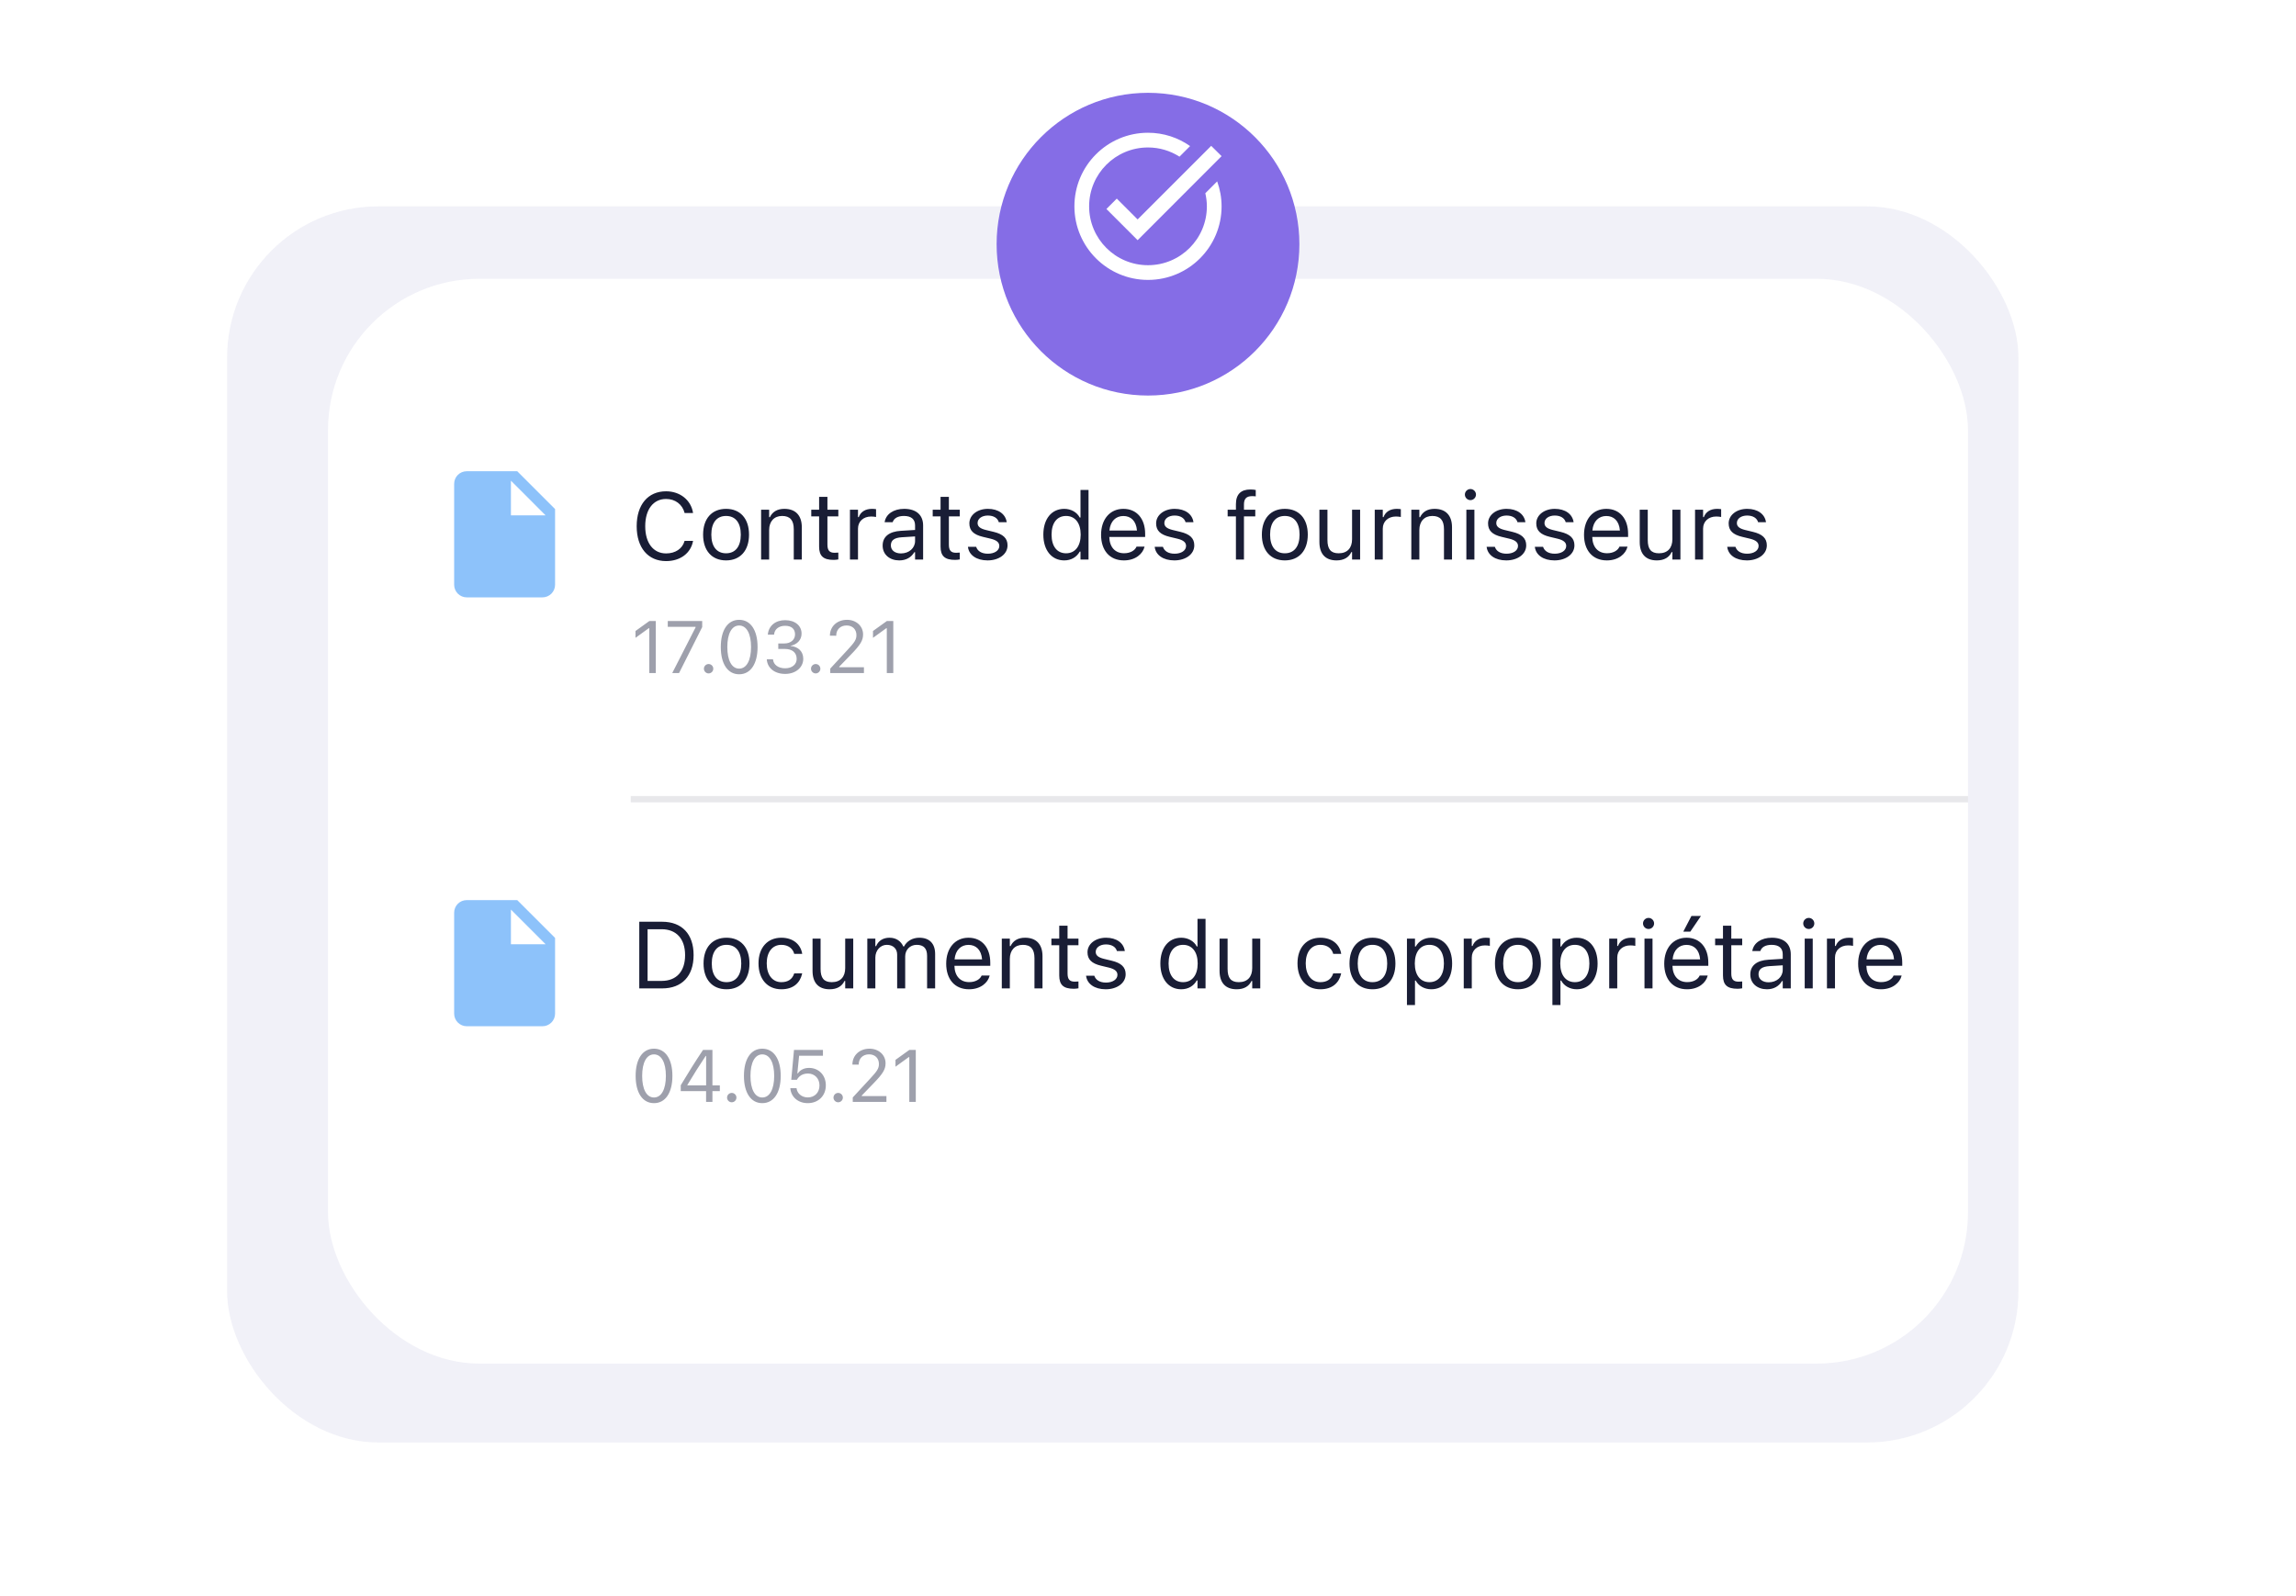
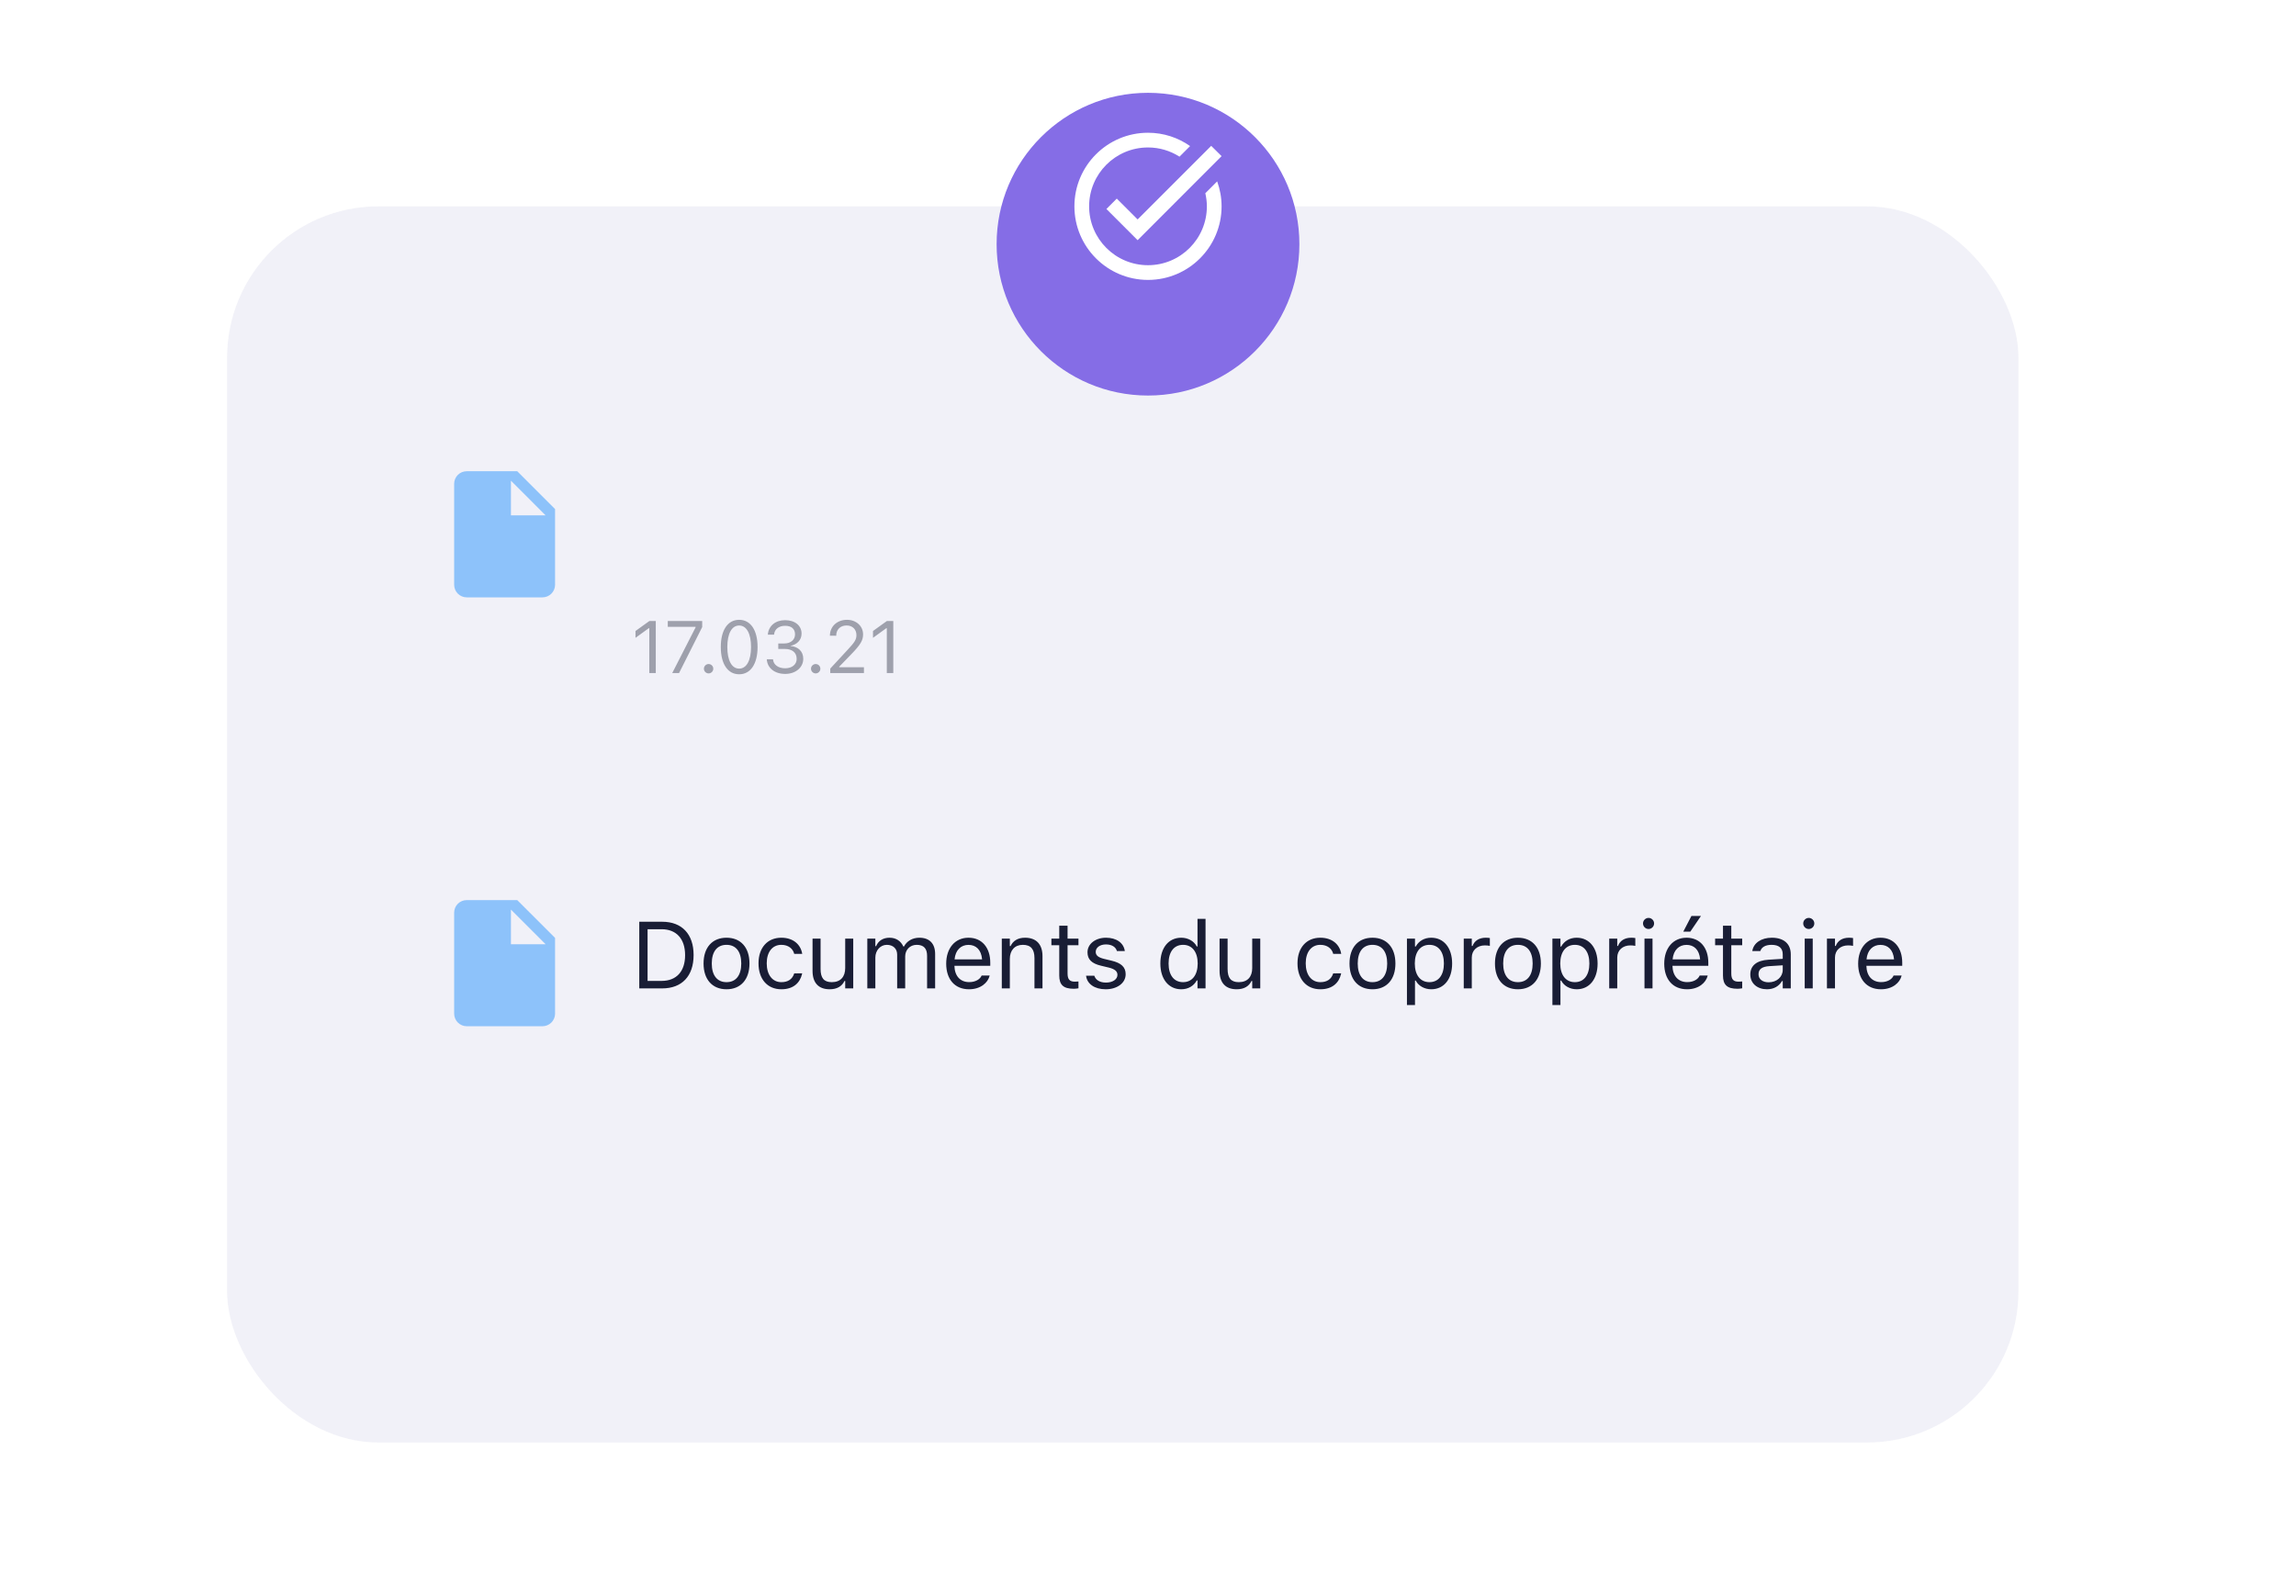
<svg xmlns="http://www.w3.org/2000/svg" width="364" height="253" viewBox="0 0 364 253" fill="none">
  <g style="mix-blend-mode:multiply" opacity="0.6" filter="url(#filter0_f)">
    <rect x="36" y="32.715" width="284" height="196" rx="24" fill="#1D1D89" fill-opacity="0.1" />
  </g>
  <g filter="url(#filter1_d)">
-     <rect x="52" y="32.715" width="260" height="172" rx="24" fill="white" />
-   </g>
-   <path d="M312 126.715L100 126.715" stroke="#191D35" stroke-opacity="0.1" />
-   <path d="M105.603 88.964C107.852 88.964 109.521 87.711 109.873 85.778V85.763H108.54L108.525 85.778C108.196 86.994 107.075 87.748 105.603 87.748C103.567 87.748 102.292 86.085 102.292 83.441V83.427C102.292 80.783 103.567 79.113 105.596 79.113C107.053 79.113 108.181 79.97 108.533 81.325L108.54 81.339H109.866L109.873 81.325C109.558 79.296 107.822 77.897 105.596 77.897C102.725 77.897 100.938 80.021 100.938 83.427V83.441C100.938 86.84 102.732 88.964 105.603 88.964ZM115.107 88.854C117.355 88.854 118.747 87.301 118.747 84.774V84.76C118.747 82.226 117.355 80.68 115.107 80.68C112.858 80.68 111.467 82.226 111.467 84.76V84.774C111.467 87.301 112.858 88.854 115.107 88.854ZM115.107 87.726C113.613 87.726 112.771 86.635 112.771 84.774V84.76C112.771 82.892 113.613 81.808 115.107 81.808C116.601 81.808 117.443 82.892 117.443 84.76V84.774C117.443 86.635 116.601 87.726 115.107 87.726ZM120.663 88.715H121.938V84.042C121.938 82.658 122.736 81.808 123.996 81.808C125.255 81.808 125.841 82.489 125.841 83.91V88.715H127.116V83.603C127.116 81.728 126.127 80.68 124.355 80.68C123.19 80.68 122.45 81.171 122.055 82.006H121.938V80.819H120.663V88.715ZM132.167 88.773C132.416 88.773 132.657 88.744 132.906 88.7V87.616C132.672 87.638 132.547 87.645 132.32 87.645C131.5 87.645 131.178 87.272 131.178 86.342V81.874H132.906V80.819H131.178V78.776H129.859V80.819H128.614V81.874H129.859V86.664C129.859 88.173 130.541 88.773 132.167 88.773ZM134.749 88.715H136.024V83.822C136.024 82.665 136.888 81.896 138.104 81.896C138.382 81.896 138.624 81.925 138.887 81.969V80.731C138.763 80.71 138.492 80.68 138.25 80.68C137.181 80.68 136.441 81.164 136.141 81.991H136.024V80.819H134.749V88.715ZM142.568 88.854C143.63 88.854 144.458 88.393 144.956 87.55H145.073V88.715H146.348V83.31C146.348 81.669 145.271 80.68 143.345 80.68C141.66 80.68 140.459 81.515 140.254 82.753L140.247 82.797H141.521L141.528 82.775C141.734 82.16 142.356 81.808 143.301 81.808C144.48 81.808 145.073 82.335 145.073 83.31V84.027L142.81 84.166C140.972 84.276 139.932 85.089 139.932 86.496V86.51C139.932 87.946 141.067 88.854 142.568 88.854ZM141.235 86.481V86.466C141.235 85.683 141.763 85.258 142.964 85.185L145.073 85.053V85.77C145.073 86.898 144.129 87.748 142.832 87.748C141.917 87.748 141.235 87.279 141.235 86.481ZM151.421 88.773C151.67 88.773 151.911 88.744 152.16 88.7V87.616C151.926 87.638 151.801 87.645 151.574 87.645C150.754 87.645 150.432 87.272 150.432 86.342V81.874H152.16V80.819H150.432V78.776H149.113V80.819H147.868V81.874H149.113V86.664C149.113 88.173 149.795 88.773 151.421 88.773ZM156.567 88.854C158.361 88.854 159.731 87.88 159.731 86.474V86.459C159.731 85.331 159.013 84.686 157.526 84.328L156.31 84.035C155.38 83.808 154.985 83.471 154.985 82.936V82.921C154.985 82.226 155.673 81.742 156.611 81.742C157.563 81.742 158.178 82.174 158.346 82.797H159.599C159.423 81.508 158.273 80.68 156.618 80.68C154.941 80.68 153.681 81.669 153.681 82.98V82.987C153.681 84.123 154.347 84.767 155.827 85.119L157.05 85.412C158.024 85.646 158.427 86.019 158.427 86.554V86.569C158.427 87.287 157.673 87.792 156.611 87.792C155.6 87.792 154.97 87.36 154.757 86.701H153.454C153.6 88.004 154.809 88.854 156.567 88.854ZM168.719 88.854C169.818 88.854 170.697 88.334 171.18 87.455H171.297V88.715H172.572V77.685H171.297V82.064H171.18C170.748 81.222 169.803 80.68 168.719 80.68C166.712 80.68 165.408 82.284 165.408 84.76V84.774C165.408 87.235 166.719 88.854 168.719 88.854ZM169.012 87.726C167.569 87.726 166.712 86.613 166.712 84.774V84.76C166.712 82.921 167.569 81.808 169.012 81.808C170.447 81.808 171.326 82.936 171.326 84.76V84.774C171.326 86.598 170.447 87.726 169.012 87.726ZM178.179 88.854C180.039 88.854 181.167 87.799 181.438 86.73L181.453 86.671H180.178L180.149 86.737C179.937 87.213 179.278 87.719 178.208 87.719C176.802 87.719 175.901 86.767 175.864 85.133H181.548V84.635C181.548 82.277 180.244 80.68 178.098 80.68C175.952 80.68 174.561 82.35 174.561 84.789V84.796C174.561 87.272 175.923 88.854 178.179 88.854ZM178.091 81.815C179.256 81.815 180.12 82.555 180.252 84.115H175.886C176.026 82.614 176.919 81.815 178.091 81.815ZM186.174 88.854C187.969 88.854 189.338 87.88 189.338 86.474V86.459C189.338 85.331 188.62 84.686 187.134 84.328L185.918 84.035C184.988 83.808 184.592 83.471 184.592 82.936V82.921C184.592 82.226 185.281 81.742 186.218 81.742C187.17 81.742 187.785 82.174 187.954 82.797H189.206C189.031 81.508 187.881 80.68 186.225 80.68C184.548 80.68 183.288 81.669 183.288 82.98V82.987C183.288 84.123 183.955 84.767 185.434 85.119L186.657 85.412C187.632 85.646 188.034 86.019 188.034 86.554V86.569C188.034 87.287 187.28 87.792 186.218 87.792C185.207 87.792 184.577 87.36 184.365 86.701H183.061C183.208 88.004 184.416 88.854 186.174 88.854ZM195.939 88.715H197.213V81.874H199.008V80.819H197.213V79.977C197.213 79.113 197.579 78.666 198.488 78.666C198.715 78.666 198.927 78.673 199.081 78.703V77.685C198.817 77.633 198.539 77.611 198.231 77.611C196.73 77.611 195.939 78.366 195.939 79.94V80.819H194.628V81.874H195.939V88.715ZM203.692 88.854C205.941 88.854 207.332 87.301 207.332 84.774V84.76C207.332 82.226 205.941 80.68 203.692 80.68C201.444 80.68 200.052 82.226 200.052 84.76V84.774C200.052 87.301 201.444 88.854 203.692 88.854ZM203.692 87.726C202.198 87.726 201.356 86.635 201.356 84.774V84.76C201.356 82.892 202.198 81.808 203.692 81.808C205.186 81.808 206.029 82.892 206.029 84.76V84.774C206.029 86.635 205.186 87.726 203.692 87.726ZM211.892 88.854C213.05 88.854 213.848 88.378 214.236 87.536H214.353V88.715H215.628V80.819H214.353V85.492C214.353 86.876 213.614 87.726 212.222 87.726C210.962 87.726 210.45 87.045 210.45 85.624V80.819H209.175V85.932C209.175 87.799 210.098 88.854 211.892 88.854ZM217.947 88.715H219.221V83.822C219.221 82.665 220.085 81.896 221.301 81.896C221.579 81.896 221.821 81.925 222.085 81.969V80.731C221.96 80.71 221.689 80.68 221.448 80.68C220.378 80.68 219.639 81.164 219.338 81.991H219.221V80.819H217.947V88.715ZM223.745 88.715H225.019V84.042C225.019 82.658 225.817 81.808 227.077 81.808C228.337 81.808 228.923 82.489 228.923 83.91V88.715H230.197V83.603C230.197 81.728 229.208 80.68 227.436 80.68C226.271 80.68 225.532 81.171 225.136 82.006H225.019V80.819H223.745V88.715ZM233.117 79.296C233.6 79.296 233.996 78.9 233.996 78.417C233.996 77.934 233.6 77.538 233.117 77.538C232.633 77.538 232.238 77.934 232.238 78.417C232.238 78.9 232.633 79.296 233.117 79.296ZM232.472 88.715H233.747V80.819H232.472V88.715ZM238.797 88.854C240.592 88.854 241.961 87.88 241.961 86.474V86.459C241.961 85.331 241.244 84.686 239.757 84.328L238.541 84.035C237.611 83.808 237.215 83.471 237.215 82.936V82.921C237.215 82.226 237.904 81.742 238.841 81.742C239.793 81.742 240.409 82.174 240.577 82.797H241.83C241.654 81.508 240.504 80.68 238.849 80.68C237.171 80.68 235.912 81.669 235.912 82.98V82.987C235.912 84.123 236.578 84.767 238.058 85.119L239.281 85.412C240.255 85.646 240.658 86.019 240.658 86.554V86.569C240.658 87.287 239.903 87.792 238.841 87.792C237.831 87.792 237.201 87.36 236.988 86.701H235.685C235.831 88.004 237.04 88.854 238.797 88.854ZM246.441 88.854C248.235 88.854 249.605 87.88 249.605 86.474V86.459C249.605 85.331 248.887 84.686 247.4 84.328L246.185 84.035C245.254 83.808 244.859 83.471 244.859 82.936V82.921C244.859 82.226 245.547 81.742 246.485 81.742C247.437 81.742 248.052 82.174 248.221 82.797H249.473C249.297 81.508 248.147 80.68 246.492 80.68C244.815 80.68 243.555 81.669 243.555 82.98V82.987C243.555 84.123 244.222 84.767 245.701 85.119L246.924 85.412C247.898 85.646 248.301 86.019 248.301 86.554V86.569C248.301 87.287 247.547 87.792 246.485 87.792C245.474 87.792 244.844 87.36 244.632 86.701H243.328C243.475 88.004 244.683 88.854 246.441 88.854ZM254.744 88.854C256.604 88.854 257.732 87.799 258.003 86.73L258.018 86.671H256.743L256.714 86.737C256.501 87.213 255.842 87.719 254.773 87.719C253.367 87.719 252.466 86.767 252.429 85.133H258.113V84.635C258.113 82.277 256.809 80.68 254.663 80.68C252.517 80.68 251.125 82.35 251.125 84.789V84.796C251.125 87.272 252.488 88.854 254.744 88.854ZM254.656 81.815C255.82 81.815 256.685 82.555 256.816 84.115H252.451C252.59 82.614 253.484 81.815 254.656 81.815ZM262.673 88.854C263.83 88.854 264.628 88.378 265.017 87.536H265.134V88.715H266.408V80.819H265.134V85.492C265.134 86.876 264.394 87.726 263.002 87.726C261.743 87.726 261.23 87.045 261.23 85.624V80.819H259.956V85.932C259.956 87.799 260.878 88.854 262.673 88.854ZM268.727 88.715H270.002V83.822C270.002 82.665 270.866 81.896 272.082 81.896C272.36 81.896 272.602 81.925 272.865 81.969V80.731C272.741 80.71 272.47 80.68 272.228 80.68C271.159 80.68 270.419 81.164 270.119 81.991H270.002V80.819H268.727V88.715ZM276.942 88.854C278.736 88.854 280.106 87.88 280.106 86.474V86.459C280.106 85.331 279.388 84.686 277.901 84.328L276.686 84.035C275.755 83.808 275.36 83.471 275.36 82.936V82.921C275.36 82.226 276.048 81.742 276.986 81.742C277.938 81.742 278.553 82.174 278.722 82.797H279.974C279.798 81.508 278.649 80.68 276.993 80.68C275.316 80.68 274.056 81.669 274.056 82.98V82.987C274.056 84.123 274.723 84.767 276.202 85.119L277.425 85.412C278.399 85.646 278.802 86.019 278.802 86.554V86.569C278.802 87.287 278.048 87.792 276.986 87.792C275.975 87.792 275.345 87.36 275.133 86.701H273.829C273.976 88.004 275.184 88.854 276.942 88.854Z" fill="#191D35" />
+     </g>
  <path d="M102.937 106.715H103.966V98.468H102.943L100.749 100.046V101.131L102.846 99.611H102.937V106.715ZM106.575 106.715H107.655L111.324 99.423V98.468H105.866V99.388H110.278V99.468L106.575 106.715ZM112.339 106.772C112.75 106.772 113.082 106.435 113.082 106.029C113.082 105.618 112.75 105.286 112.339 105.286C111.933 105.286 111.596 105.618 111.596 106.029C111.596 106.435 111.933 106.772 112.339 106.772ZM117.182 106.909C119.005 106.909 120.103 105.246 120.103 102.594V102.583C120.103 99.931 119.005 98.274 117.182 98.274C115.359 98.274 114.273 99.931 114.273 102.583V102.594C114.273 105.246 115.359 106.909 117.182 106.909ZM117.182 106.012C115.999 106.012 115.308 104.697 115.308 102.594V102.583C115.308 100.48 115.999 99.177 117.182 99.177C118.365 99.177 119.068 100.48 119.068 102.583V102.594C119.068 104.697 118.365 106.012 117.182 106.012ZM124.483 106.852C126.135 106.852 127.346 105.835 127.346 104.457V104.446C127.346 103.274 126.529 102.526 125.329 102.423V102.4C126.358 102.183 127.078 101.486 127.078 100.468V100.457C127.078 99.205 126.043 98.331 124.472 98.331C122.929 98.331 121.866 99.228 121.734 100.571L121.729 100.628H122.717L122.723 100.571C122.809 99.737 123.5 99.223 124.472 99.223C125.478 99.223 126.043 99.72 126.043 100.583V100.594C126.043 101.417 125.358 102.023 124.375 102.023H123.386V102.892H124.42C125.575 102.892 126.301 103.457 126.301 104.469V104.48C126.301 105.355 125.563 105.96 124.483 105.96C123.386 105.96 122.637 105.4 122.557 104.589L122.552 104.532H121.563L121.569 104.6C121.677 105.903 122.78 106.852 124.483 106.852ZM129.315 106.772C129.727 106.772 130.058 106.435 130.058 106.029C130.058 105.618 129.727 105.286 129.315 105.286C128.91 105.286 128.572 105.618 128.572 106.029C128.572 106.435 128.91 106.772 129.315 106.772ZM131.627 106.715H136.965V105.789H133.056V105.698L134.93 103.76C136.422 102.223 136.828 101.537 136.828 100.594V100.583C136.828 99.251 135.725 98.274 134.285 98.274C132.707 98.274 131.576 99.325 131.57 100.788L131.581 100.794L132.564 100.8L132.57 100.788C132.57 99.817 133.227 99.171 134.216 99.171C135.188 99.171 135.776 99.823 135.776 100.691V100.703C135.776 101.423 135.468 101.851 134.416 102.989L131.627 106.006V106.715ZM140.591 106.715H141.62V98.468H140.597L138.402 100.046V101.131L140.5 99.611H140.591V106.715Z" fill="#9EA0AC" />
  <path d="M81 81.715V76.215L86.5 81.715H81ZM74 74.715C72.89 74.715 72 75.605 72 76.715V92.715C72 93.245 72.211 93.754 72.586 94.129C72.961 94.504 73.47 94.715 74 94.715H86C86.53 94.715 87.039 94.504 87.414 94.129C87.789 93.754 88 93.245 88 92.715V80.715L82 74.715H74Z" fill="#8DC2FA" />
  <path d="M101.348 156.715H104.973C108.115 156.715 109.961 154.759 109.961 151.434V151.419C109.961 148.102 108.108 146.146 104.973 146.146H101.348V156.715ZM102.666 155.528V147.333H104.885C107.229 147.333 108.613 148.856 108.613 151.434V151.449C108.613 154.02 107.244 155.528 104.885 155.528H102.666ZM115.18 156.854C117.428 156.854 118.82 155.301 118.82 152.774V152.76C118.82 150.226 117.428 148.68 115.18 148.68C112.931 148.68 111.539 150.226 111.539 152.76V152.774C111.539 155.301 112.931 156.854 115.18 156.854ZM115.18 155.726C113.685 155.726 112.843 154.635 112.843 152.774V152.76C112.843 150.892 113.685 149.808 115.18 149.808C116.674 149.808 117.516 150.892 117.516 152.76V152.774C117.516 154.635 116.674 155.726 115.18 155.726ZM123.877 156.854C125.774 156.854 126.836 155.836 127.158 154.408L127.173 154.327L125.913 154.334L125.899 154.378C125.606 155.257 124.932 155.726 123.87 155.726C122.464 155.726 121.555 154.562 121.555 152.745V152.73C121.555 150.951 122.449 149.808 123.87 149.808C125.005 149.808 125.708 150.438 125.906 151.214L125.913 151.236H127.18L127.173 151.192C126.939 149.786 125.789 148.68 123.87 148.68C121.658 148.68 120.252 150.277 120.252 152.73V152.745C120.252 155.25 121.665 156.854 123.877 156.854ZM131.535 156.854C132.692 156.854 133.49 156.378 133.879 155.536H133.996V156.715H135.27V148.819H133.996V153.492C133.996 154.876 133.256 155.726 131.864 155.726C130.605 155.726 130.092 155.045 130.092 153.624V148.819H128.818V153.932C128.818 155.799 129.74 156.854 131.535 156.854ZM137.501 156.715H138.775V151.822C138.775 150.709 139.559 149.808 140.591 149.808C141.588 149.808 142.232 150.416 142.232 151.354V156.715H143.506V151.639C143.506 150.636 144.232 149.808 145.33 149.808C146.443 149.808 146.978 150.387 146.978 151.551V156.715H148.253V151.258C148.253 149.603 147.352 148.68 145.74 148.68C144.649 148.68 143.748 149.229 143.323 150.064H143.206C142.84 149.244 142.093 148.68 141.024 148.68C139.991 148.68 139.244 149.171 138.892 150.021H138.775V148.819H137.501V156.715ZM153.625 156.854C155.485 156.854 156.613 155.799 156.884 154.73L156.899 154.671H155.625L155.595 154.737C155.383 155.213 154.724 155.719 153.654 155.719C152.248 155.719 151.347 154.767 151.311 153.133H156.994V152.635C156.994 150.277 155.69 148.68 153.544 148.68C151.398 148.68 150.007 150.35 150.007 152.789V152.796C150.007 155.272 151.369 156.854 153.625 156.854ZM153.537 149.815C154.702 149.815 155.566 150.555 155.698 152.115H151.333C151.472 150.614 152.365 149.815 153.537 149.815ZM158.822 156.715H160.096V152.042C160.096 150.658 160.894 149.808 162.154 149.808C163.414 149.808 164 150.489 164 151.91V156.715H165.274V151.603C165.274 149.728 164.286 148.68 162.513 148.68C161.349 148.68 160.609 149.171 160.213 150.006H160.096V148.819H158.822V156.715ZM170.237 156.773C170.486 156.773 170.727 156.744 170.976 156.7V155.616C170.742 155.638 170.617 155.646 170.39 155.646C169.57 155.646 169.248 155.272 169.248 154.342V149.874H170.976V148.819H169.248V146.776H167.929V148.819H166.684V149.874H167.929V154.664C167.929 156.173 168.611 156.773 170.237 156.773ZM175.294 156.854C177.089 156.854 178.458 155.88 178.458 154.474V154.459C178.458 153.331 177.74 152.687 176.254 152.328L175.038 152.035C174.108 151.808 173.712 151.471 173.712 150.936V150.921C173.712 150.226 174.401 149.742 175.338 149.742C176.29 149.742 176.905 150.174 177.074 150.797H178.326C178.151 149.508 177.001 148.68 175.345 148.68C173.668 148.68 172.408 149.669 172.408 150.98V150.987C172.408 152.123 173.075 152.767 174.554 153.119L175.778 153.412C176.752 153.646 177.154 154.02 177.154 154.554V154.569C177.154 155.287 176.4 155.792 175.338 155.792C174.327 155.792 173.697 155.36 173.485 154.701H172.181C172.328 156.004 173.536 156.854 175.294 156.854ZM187.27 156.854C188.368 156.854 189.247 156.334 189.73 155.455H189.848V156.715H191.122V145.685H189.848V150.064H189.73C189.298 149.222 188.354 148.68 187.27 148.68C185.263 148.68 183.959 150.284 183.959 152.76V152.774C183.959 155.235 185.27 156.854 187.27 156.854ZM187.562 155.726C186.12 155.726 185.263 154.613 185.263 152.774V152.76C185.263 150.921 186.12 149.808 187.562 149.808C188.998 149.808 189.877 150.936 189.877 152.76V152.774C189.877 154.598 188.998 155.726 187.562 155.726ZM196.062 156.854C197.22 156.854 198.018 156.378 198.406 155.536H198.523V156.715H199.798V148.819H198.523V153.492C198.523 154.876 197.784 155.726 196.392 155.726C195.132 155.726 194.62 155.045 194.62 153.624V148.819H193.345V153.932C193.345 155.799 194.268 156.854 196.062 156.854ZM209.327 156.854C211.224 156.854 212.286 155.836 212.608 154.408L212.623 154.327L211.363 154.334L211.348 154.378C211.055 155.257 210.382 155.726 209.32 155.726C207.913 155.726 207.005 154.562 207.005 152.745V152.73C207.005 150.951 207.899 149.808 209.32 149.808C210.455 149.808 211.158 150.438 211.356 151.214L211.363 151.236H212.63L212.623 151.192C212.388 149.786 211.238 148.68 209.32 148.68C207.108 148.68 205.701 150.277 205.701 152.73V152.745C205.701 155.25 207.115 156.854 209.327 156.854ZM217.585 156.854C219.834 156.854 221.225 155.301 221.225 152.774V152.76C221.225 150.226 219.834 148.68 217.585 148.68C215.337 148.68 213.945 150.226 213.945 152.76V152.774C213.945 155.301 215.337 156.854 217.585 156.854ZM217.585 155.726C216.091 155.726 215.249 154.635 215.249 152.774V152.76C215.249 150.892 216.091 149.808 217.585 149.808C219.079 149.808 219.921 150.892 219.921 152.76V152.774C219.921 154.635 219.079 155.726 217.585 155.726ZM223.053 159.352H224.327V155.47H224.444C224.876 156.312 225.821 156.854 226.905 156.854C228.912 156.854 230.216 155.25 230.216 152.774V152.76C230.216 150.299 228.905 148.68 226.905 148.68C225.807 148.68 224.928 149.2 224.444 150.079H224.327V148.819H223.053V159.352ZM226.612 155.726C225.177 155.726 224.298 154.598 224.298 152.774V152.76C224.298 150.936 225.177 149.808 226.612 149.808C228.055 149.808 228.912 150.921 228.912 152.76V152.774C228.912 154.613 228.055 155.726 226.612 155.726ZM232.058 156.715H233.332V151.822C233.332 150.665 234.197 149.896 235.413 149.896C235.691 149.896 235.933 149.925 236.196 149.969V148.731C236.072 148.709 235.801 148.68 235.559 148.68C234.49 148.68 233.75 149.164 233.45 149.991H233.332V148.819H232.058V156.715ZM240.646 156.854C242.894 156.854 244.286 155.301 244.286 152.774V152.76C244.286 150.226 242.894 148.68 240.646 148.68C238.397 148.68 237.006 150.226 237.006 152.76V152.774C237.006 155.301 238.397 156.854 240.646 156.854ZM240.646 155.726C239.152 155.726 238.309 154.635 238.309 152.774V152.76C238.309 150.892 239.152 149.808 240.646 149.808C242.14 149.808 242.982 150.892 242.982 152.76V152.774C242.982 154.635 242.14 155.726 240.646 155.726ZM246.113 159.352H247.388V155.47H247.505C247.937 156.312 248.882 156.854 249.966 156.854C251.973 156.854 253.277 155.25 253.277 152.774V152.76C253.277 150.299 251.966 148.68 249.966 148.68C248.867 148.68 247.988 149.2 247.505 150.079H247.388V148.819H246.113V159.352ZM249.673 155.726C248.238 155.726 247.359 154.598 247.359 152.774V152.76C247.359 150.936 248.238 149.808 249.673 149.808C251.116 149.808 251.973 150.921 251.973 152.76V152.774C251.973 154.613 251.116 155.726 249.673 155.726ZM255.119 156.715H256.393V151.822C256.393 150.665 257.257 149.896 258.473 149.896C258.752 149.896 258.993 149.925 259.257 149.969V148.731C259.132 148.709 258.861 148.68 258.62 148.68C257.55 148.68 256.811 149.164 256.51 149.991H256.393V148.819H255.119V156.715ZM261.355 147.296C261.839 147.296 262.234 146.9 262.234 146.417C262.234 145.934 261.839 145.538 261.355 145.538C260.872 145.538 260.477 145.934 260.477 146.417C260.477 146.9 260.872 147.296 261.355 147.296ZM260.711 156.715H261.985V148.819H260.711V156.715ZM267.973 147.721L269.665 145.23H268.156L266.86 147.721H267.973ZM267.46 156.854C269.321 156.854 270.449 155.799 270.72 154.73L270.734 154.671H269.46L269.431 154.737C269.218 155.213 268.559 155.719 267.49 155.719C266.083 155.719 265.183 154.767 265.146 153.133H270.829V152.635C270.829 150.277 269.526 148.68 267.38 148.68C265.234 148.68 263.842 150.35 263.842 152.789V152.796C263.842 155.272 265.204 156.854 267.46 156.854ZM267.372 149.815C268.537 149.815 269.401 150.555 269.533 152.115H265.168C265.307 150.614 266.201 149.815 267.372 149.815ZM275.462 156.773C275.711 156.773 275.953 156.744 276.202 156.7V155.616C275.968 155.638 275.843 155.646 275.616 155.646C274.796 155.646 274.473 155.272 274.473 154.342V149.874H276.202V148.819H274.473V146.776H273.155V148.819H271.91V149.874H273.155V154.664C273.155 156.173 273.836 156.773 275.462 156.773ZM280.124 156.854C281.186 156.854 282.014 156.393 282.512 155.55H282.629V156.715H283.904V151.31C283.904 149.669 282.827 148.68 280.901 148.68C279.216 148.68 278.015 149.515 277.81 150.753L277.802 150.797H279.077L279.084 150.775C279.289 150.16 279.912 149.808 280.857 149.808C282.036 149.808 282.629 150.335 282.629 151.31V152.027L280.366 152.167C278.528 152.276 277.488 153.089 277.488 154.496V154.51C277.488 155.946 278.623 156.854 280.124 156.854ZM278.791 154.481V154.466C278.791 153.683 279.319 153.258 280.52 153.185L282.629 153.053V153.771C282.629 154.898 281.684 155.748 280.388 155.748C279.472 155.748 278.791 155.279 278.791 154.481ZM286.756 147.296C287.24 147.296 287.635 146.9 287.635 146.417C287.635 145.934 287.24 145.538 286.756 145.538C286.273 145.538 285.878 145.934 285.878 146.417C285.878 146.9 286.273 147.296 286.756 147.296ZM286.112 156.715H287.386V148.819H286.112V156.715ZM289.639 156.715H290.913V151.822C290.913 150.665 291.777 149.896 292.993 149.896C293.271 149.896 293.513 149.925 293.777 149.969V148.731C293.652 148.709 293.381 148.68 293.14 148.68C292.07 148.68 291.331 149.164 291.03 149.991H290.913V148.819H289.639V156.715ZM298.204 156.854C300.065 156.854 301.193 155.799 301.464 154.73L301.478 154.671H300.204L300.175 154.737C299.962 155.213 299.303 155.719 298.234 155.719C296.828 155.719 295.927 154.767 295.89 153.133H301.574V152.635C301.574 150.277 300.27 148.68 298.124 148.68C295.978 148.68 294.586 150.35 294.586 152.789V152.796C294.586 155.272 295.949 156.854 298.204 156.854ZM298.117 149.815C299.281 149.815 300.145 150.555 300.277 152.115H295.912C296.051 150.614 296.945 149.815 298.117 149.815Z" fill="#191D35" />
-   <path d="M103.68 174.909C105.503 174.909 106.601 173.246 106.601 170.594V170.583C106.601 167.931 105.503 166.274 103.68 166.274C101.857 166.274 100.772 167.931 100.772 170.583V170.594C100.772 173.246 101.857 174.909 103.68 174.909ZM103.68 174.012C102.497 174.012 101.806 172.697 101.806 170.594V170.583C101.806 168.48 102.497 167.177 103.68 167.177C104.863 167.177 105.566 168.48 105.566 170.583V170.594C105.566 172.697 104.863 174.012 103.68 174.012ZM111.941 174.715H112.947V173.006H114.119V172.086H112.947V166.468H111.456C110.301 168.188 109.038 170.2 107.924 172.069V173.006H111.941V174.715ZM108.975 172.092V172.023C109.873 170.509 110.953 168.806 111.879 167.423H111.947V172.092H108.975ZM116.008 174.772C116.419 174.772 116.751 174.435 116.751 174.029C116.751 173.618 116.419 173.286 116.008 173.286C115.602 173.286 115.265 173.618 115.265 174.029C115.265 174.435 115.602 174.772 116.008 174.772ZM120.851 174.909C122.674 174.909 123.772 173.246 123.772 170.594V170.583C123.772 167.931 122.674 166.274 120.851 166.274C119.028 166.274 117.942 167.931 117.942 170.583V170.594C117.942 173.246 119.028 174.909 120.851 174.909ZM120.851 174.012C119.668 174.012 118.977 172.697 118.977 170.594V170.583C118.977 168.48 119.668 167.177 120.851 167.177C122.034 167.177 122.737 168.48 122.737 170.583V170.594C122.737 172.697 122.034 174.012 120.851 174.012ZM128.055 174.909C129.73 174.909 130.924 173.749 130.924 172.086V172.075C130.924 170.48 129.81 169.32 128.261 169.32C127.512 169.32 126.866 169.623 126.501 170.177H126.409L126.689 167.388H130.467V166.468H125.878L125.443 171.206H126.335C126.438 171.012 126.569 170.852 126.712 170.714C127.066 170.377 127.535 170.211 128.084 170.211C129.152 170.211 129.918 170.994 129.918 172.092V172.103C129.918 173.218 129.164 174 128.066 174C127.101 174 126.386 173.372 126.289 172.583L126.283 172.537H125.295L125.3 172.6C125.42 173.92 126.518 174.909 128.055 174.909ZM132.881 174.772C133.293 174.772 133.624 174.435 133.624 174.029C133.624 173.618 133.293 173.286 132.881 173.286C132.476 173.286 132.138 173.618 132.138 174.029C132.138 174.435 132.476 174.772 132.881 174.772ZM135.193 174.715H140.531V173.789H136.622V173.698L138.496 171.76C139.988 170.223 140.394 169.537 140.394 168.594V168.583C140.394 167.251 139.291 166.274 137.851 166.274C136.273 166.274 135.142 167.325 135.136 168.788L135.148 168.794L136.13 168.8L136.136 168.788C136.136 167.817 136.793 167.171 137.782 167.171C138.754 167.171 139.342 167.823 139.342 168.691V168.703C139.342 169.423 139.034 169.851 137.982 170.989L135.193 174.006V174.715ZM144.157 174.715H145.186V166.468H144.163L141.968 168.046V169.131L144.066 167.611H144.157V174.715Z" fill="#9EA0AC" />
  <path d="M81 149.715V144.215L86.5 149.715H81ZM74 142.715C72.89 142.715 72 143.605 72 144.715V160.715C72 161.245 72.211 161.754 72.586 162.129C72.961 162.504 73.47 162.715 74 162.715H86C86.53 162.715 87.039 162.504 87.414 162.129C87.789 161.754 88 161.245 88 160.715V148.715L82 142.715H74Z" fill="#8DC2FA" />
  <g filter="url(#filter2_d)">
    <circle cx="182" cy="32.715" r="24" fill="#856DE6" />
  </g>
  <path d="M193.666 24.758L180.355 38.081L175.408 33.135L177.053 31.489L180.355 34.791L192.021 23.125L193.666 24.758ZM191.088 30.638C191.24 31.303 191.333 32.003 191.333 32.715C191.333 37.871 187.156 42.048 182 42.048C176.843 42.048 172.666 37.871 172.666 32.715C172.666 27.558 176.843 23.381 182 23.381C183.843 23.381 185.546 23.918 186.993 24.84L188.673 23.16C186.783 21.829 184.485 21.048 182 21.048C175.56 21.048 170.333 26.274 170.333 32.715C170.333 39.154 175.56 44.381 182 44.381C188.44 44.381 193.666 39.154 193.666 32.715C193.666 31.326 193.41 29.996 192.966 28.759L191.088 30.638Z" fill="white" />
  <defs>
    <filter id="filter0_f" x="-12" y="-15.285" width="380" height="292" filterUnits="userSpaceOnUse" color-interpolation-filters="sRGB">
      <feFlood flood-opacity="0" result="BackgroundImageFix" />
      <feBlend mode="normal" in="SourceGraphic" in2="BackgroundImageFix" result="shape" />
      <feGaussianBlur stdDeviation="24" result="effect1_foregroundBlur" />
    </filter>
    <filter id="filter1_d" x="35.915" y="28.119" width="292.17" height="204.17" filterUnits="userSpaceOnUse" color-interpolation-filters="sRGB">
      <feFlood flood-opacity="0" result="BackgroundImageFix" />
      <feColorMatrix in="SourceAlpha" type="matrix" values="0 0 0 0 0 0 0 0 0 0 0 0 0 0 0 0 0 0 127 0" result="hardAlpha" />
      <feMorphology radius="11.489" operator="erode" in="SourceAlpha" result="effect1_dropShadow" />
      <feOffset dy="11.489" />
      <feGaussianBlur stdDeviation="13.787" />
      <feColorMatrix type="matrix" values="0 0 0 0 0.28 0 0 0 0 0.252 0 0 0 0 0.454 0 0 0 0.2 0" />
      <feBlend mode="normal" in2="BackgroundImageFix" result="effect1_dropShadow" />
      <feBlend mode="normal" in="SourceGraphic" in2="effect1_dropShadow" result="shape" />
    </filter>
    <filter id="filter2_d" x="152" y="8.715" width="60" height="60" filterUnits="userSpaceOnUse" color-interpolation-filters="sRGB">
      <feFlood flood-opacity="0" result="BackgroundImageFix" />
      <feColorMatrix in="SourceAlpha" type="matrix" values="0 0 0 0 0 0 0 0 0 0 0 0 0 0 0 0 0 0 127 0" result="hardAlpha" />
      <feMorphology radius="2" operator="erode" in="SourceAlpha" result="effect1_dropShadow" />
      <feOffset dy="6" />
      <feGaussianBlur stdDeviation="4" />
      <feColorMatrix type="matrix" values="0 0 0 0 0.829 0 0 0 0 0.827 0 0 0 0 0.954 0 0 0 1 0" />
      <feBlend mode="normal" in2="BackgroundImageFix" result="effect1_dropShadow" />
      <feBlend mode="normal" in="SourceGraphic" in2="effect1_dropShadow" result="shape" />
    </filter>
  </defs>
</svg>